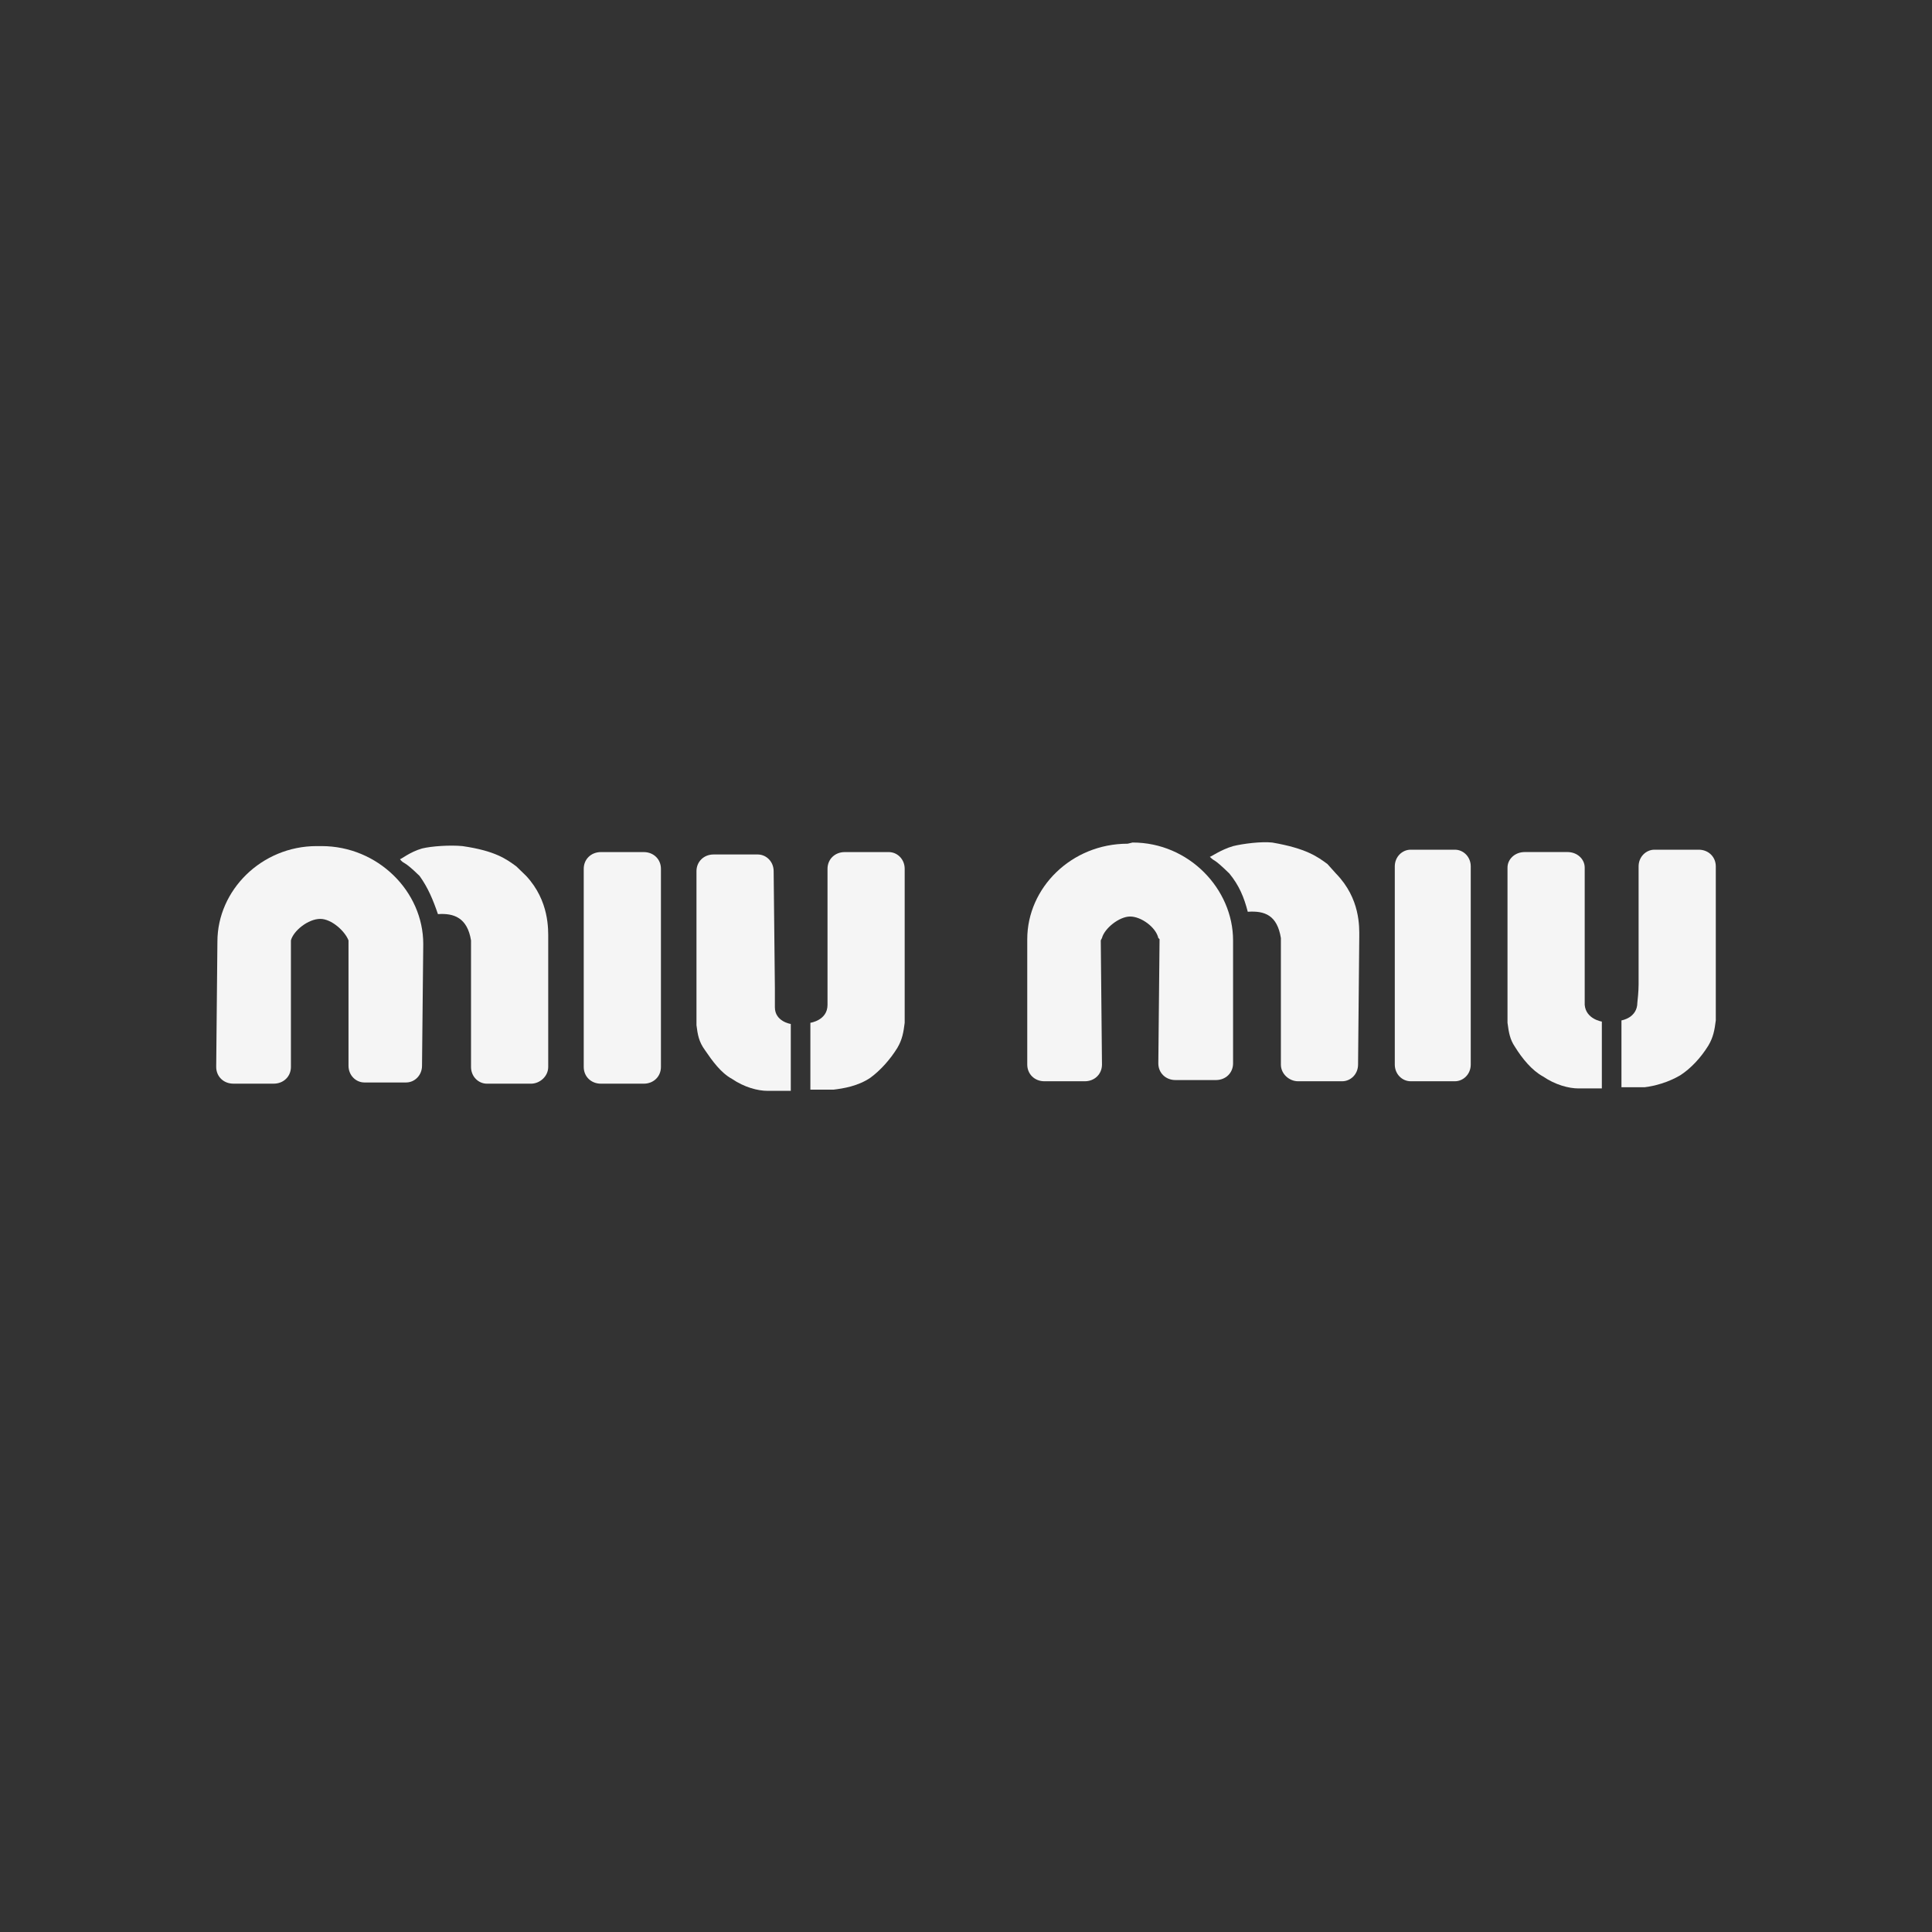
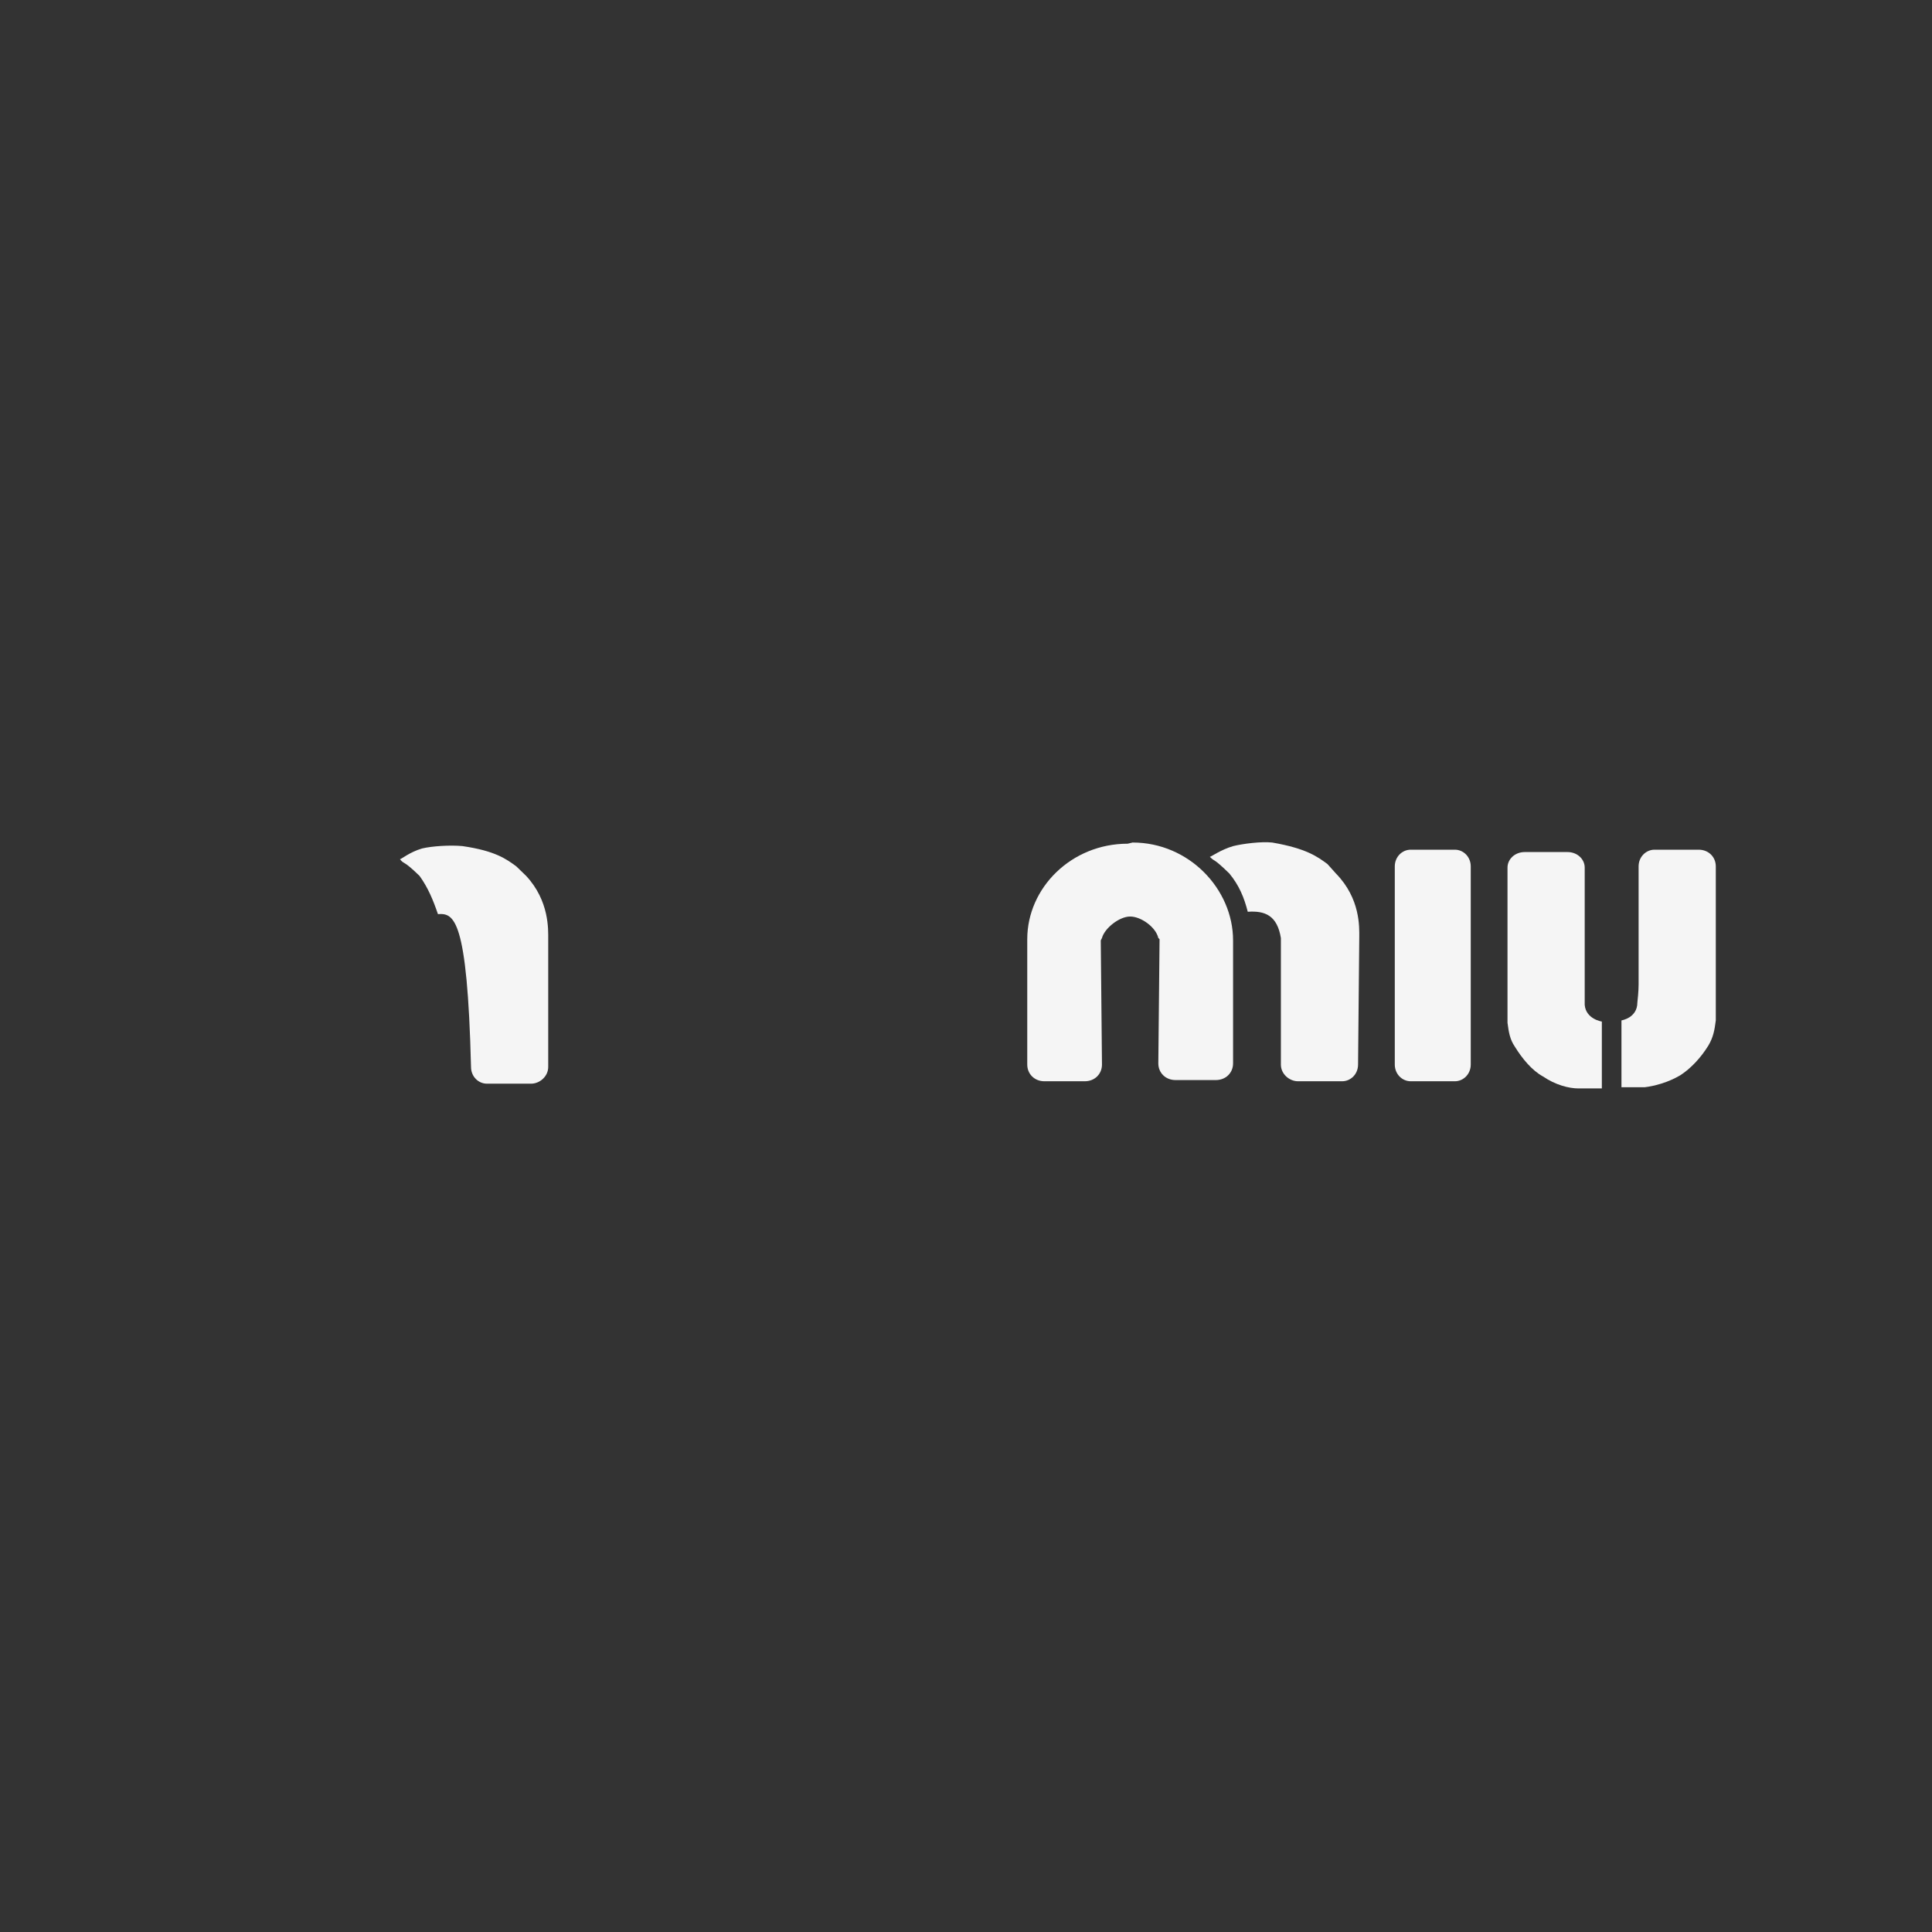
<svg xmlns="http://www.w3.org/2000/svg" width="500" height="500" viewBox="0 0 500 500" fill="none">
  <rect x="0" y="0" width="500" height="500" fill="#333333" stroke="none" />
-   <path fill-rule="evenodd" clip-rule="evenodd" d="M133.633 224.224L136.175 226.691C142.191 233.177 141.878 240.594 141.878 243.062V276.125C141.878 278.6 139.656 280.456 137.435 280.456H126.021C123.8 280.456 121.899 278.6 121.899 276.125V243.375C120.952 237.508 117.463 236.278 113.34 236.576C112.073 232.879 110.798 229.777 108.584 226.691C104.149 222.367 104.782 223.91 103.507 222.367C103.828 222.367 106.05 220.511 109.218 219.587C111.753 218.968 116.509 218.662 119.685 218.968C128.243 220.205 131.091 222.367 133.633 224.224Z" fill="#F5F5F5" />
-   <path fill-rule="evenodd" clip-rule="evenodd" d="M155.513 220.518H166.606C169.148 220.518 171.049 222.375 171.049 224.842V276.125C171.049 278.6 169.148 280.456 166.606 280.456H155.513C152.971 280.456 151.07 278.6 151.07 276.125V224.842C151.07 222.375 152.971 220.518 155.513 220.518Z" fill="#F5F5F5" />
-   <path fill-rule="evenodd" clip-rule="evenodd" d="M218.611 220.519H230.017C232.239 220.519 234.132 222.375 234.132 224.842V264.696C233.827 267.171 233.506 269.028 232.239 271.182C230.338 274.268 227.795 277.056 225.261 278.913C222.092 281.075 218.283 281.693 215.748 281.999H209.725V264.696C209.725 264.696 214.16 264.085 214.16 260.067V224.842C214.16 222.375 216.069 220.519 218.611 220.519Z" fill="#F5F5F5" />
-   <path fill-rule="evenodd" clip-rule="evenodd" d="M196.097 221.137H184.676C182.149 221.137 180.248 222.994 180.248 225.461V265.315C180.554 267.79 180.874 269.646 182.462 271.801C184.363 274.589 186.585 277.675 189.44 279.218C192.608 281.38 196.097 282.312 198.639 282.312H204.655V265.002C204.655 265.002 200.54 264.391 200.54 260.686V255.736L200.22 225.461C200.22 222.994 198.319 221.137 196.097 221.137Z" fill="#F5F5F5" />
-   <path fill-rule="evenodd" clip-rule="evenodd" d="M83.215 218.968C97.804 218.968 109.538 230.709 109.538 244.307L109.218 275.819C109.218 278.287 107.317 280.143 105.095 280.143H94.316C92.094 280.143 90.193 278.287 90.193 275.819V243.375C89.239 240.908 85.757 237.807 82.895 237.807C79.726 237.807 75.924 240.908 75.291 243.375V276.117C75.291 278.592 73.382 280.449 70.847 280.449H60.381C57.854 280.449 55.953 278.592 55.953 276.117L56.266 243.681C56.266 230.396 67.687 218.968 81.948 218.968" fill="#F5F5F5" />
+   <path fill-rule="evenodd" clip-rule="evenodd" d="M133.633 224.224L136.175 226.691C142.191 233.177 141.878 240.594 141.878 243.062V276.125C141.878 278.6 139.656 280.456 137.435 280.456H126.021C123.8 280.456 121.899 278.6 121.899 276.125C120.952 237.508 117.463 236.278 113.34 236.576C112.073 232.879 110.798 229.777 108.584 226.691C104.149 222.367 104.782 223.91 103.507 222.367C103.828 222.367 106.05 220.511 109.218 219.587C111.753 218.968 116.509 218.662 119.685 218.968C128.243 220.205 131.091 222.367 133.633 224.224Z" fill="#F5F5F5" />
  <path fill-rule="evenodd" clip-rule="evenodd" d="M343.533 223.605L345.754 226.08C352.091 232.566 351.778 239.976 351.778 242.451L351.465 275.513C351.465 277.981 349.564 279.83 347.342 279.83H335.929C333.7 279.83 331.493 277.981 331.493 275.513V242.764C330.539 236.89 327.363 235.659 322.92 235.965C321.973 232.26 320.698 229.166 318.171 226.08C313.728 221.749 314.682 223.292 313.102 221.749C313.408 221.749 315.95 219.9 319.118 218.975C321.66 218.349 326.409 217.738 329.272 218.051C338.143 219.587 340.998 221.749 343.533 223.605Z" fill="#F5F5F5" />
  <path fill-rule="evenodd" clip-rule="evenodd" d="M365.092 219.9H376.513C378.735 219.9 380.628 221.749 380.628 224.224V275.506C380.628 277.973 378.735 279.83 376.513 279.83H365.092C362.871 279.83 360.97 277.973 360.97 275.506V224.224C360.97 221.749 362.871 219.9 365.092 219.9Z" fill="#F5F5F5" />
  <path fill-rule="evenodd" clip-rule="evenodd" d="M428.191 219.9H439.612C442.139 219.9 444.047 221.749 444.047 224.224V264.078C443.734 266.545 443.414 268.401 442.139 270.563C440.238 273.65 437.703 276.43 434.848 278.287C431.68 280.143 428.191 281.075 425.656 281.373H419.632V264.078C419.632 264.078 423.748 263.459 423.748 259.448C424.068 256.66 424.068 255.117 424.068 254.804V224.224C424.068 221.749 425.977 219.9 428.191 219.9Z" fill="#F5F5F5" />
  <path fill-rule="evenodd" clip-rule="evenodd" d="M405.677 220.511H394.584C392.042 220.511 390.141 222.367 390.141 224.529V264.696C390.461 267.171 390.774 269.02 392.042 270.876C393.943 273.963 396.485 277.049 399.333 278.592C402.508 280.762 405.997 281.686 408.532 281.686H414.556V264.383C414.556 264.383 410.433 263.764 410.12 260.059V224.529C410.12 222.367 408.219 220.511 405.677 220.511Z" fill="#F5F5F5" />
  <path fill-rule="evenodd" clip-rule="evenodd" d="M293.115 218.044C307.705 218.044 319.118 230.091 319.118 243.375V275.193C319.118 277.668 317.217 279.517 314.675 279.517H304.216C301.674 279.517 299.773 277.668 299.773 275.193L300.093 243.062L299.773 242.757C299.146 239.976 295.337 237.195 292.482 237.195C289.634 237.195 285.824 240.282 285.191 242.757L284.878 243.375L285.191 275.506C285.191 277.973 283.29 279.83 280.755 279.83H270.288C267.754 279.83 265.853 277.973 265.853 275.506V243.062C265.853 229.778 277.266 218.349 291.848 218.349" fill="#F5F5F5" />
</svg>